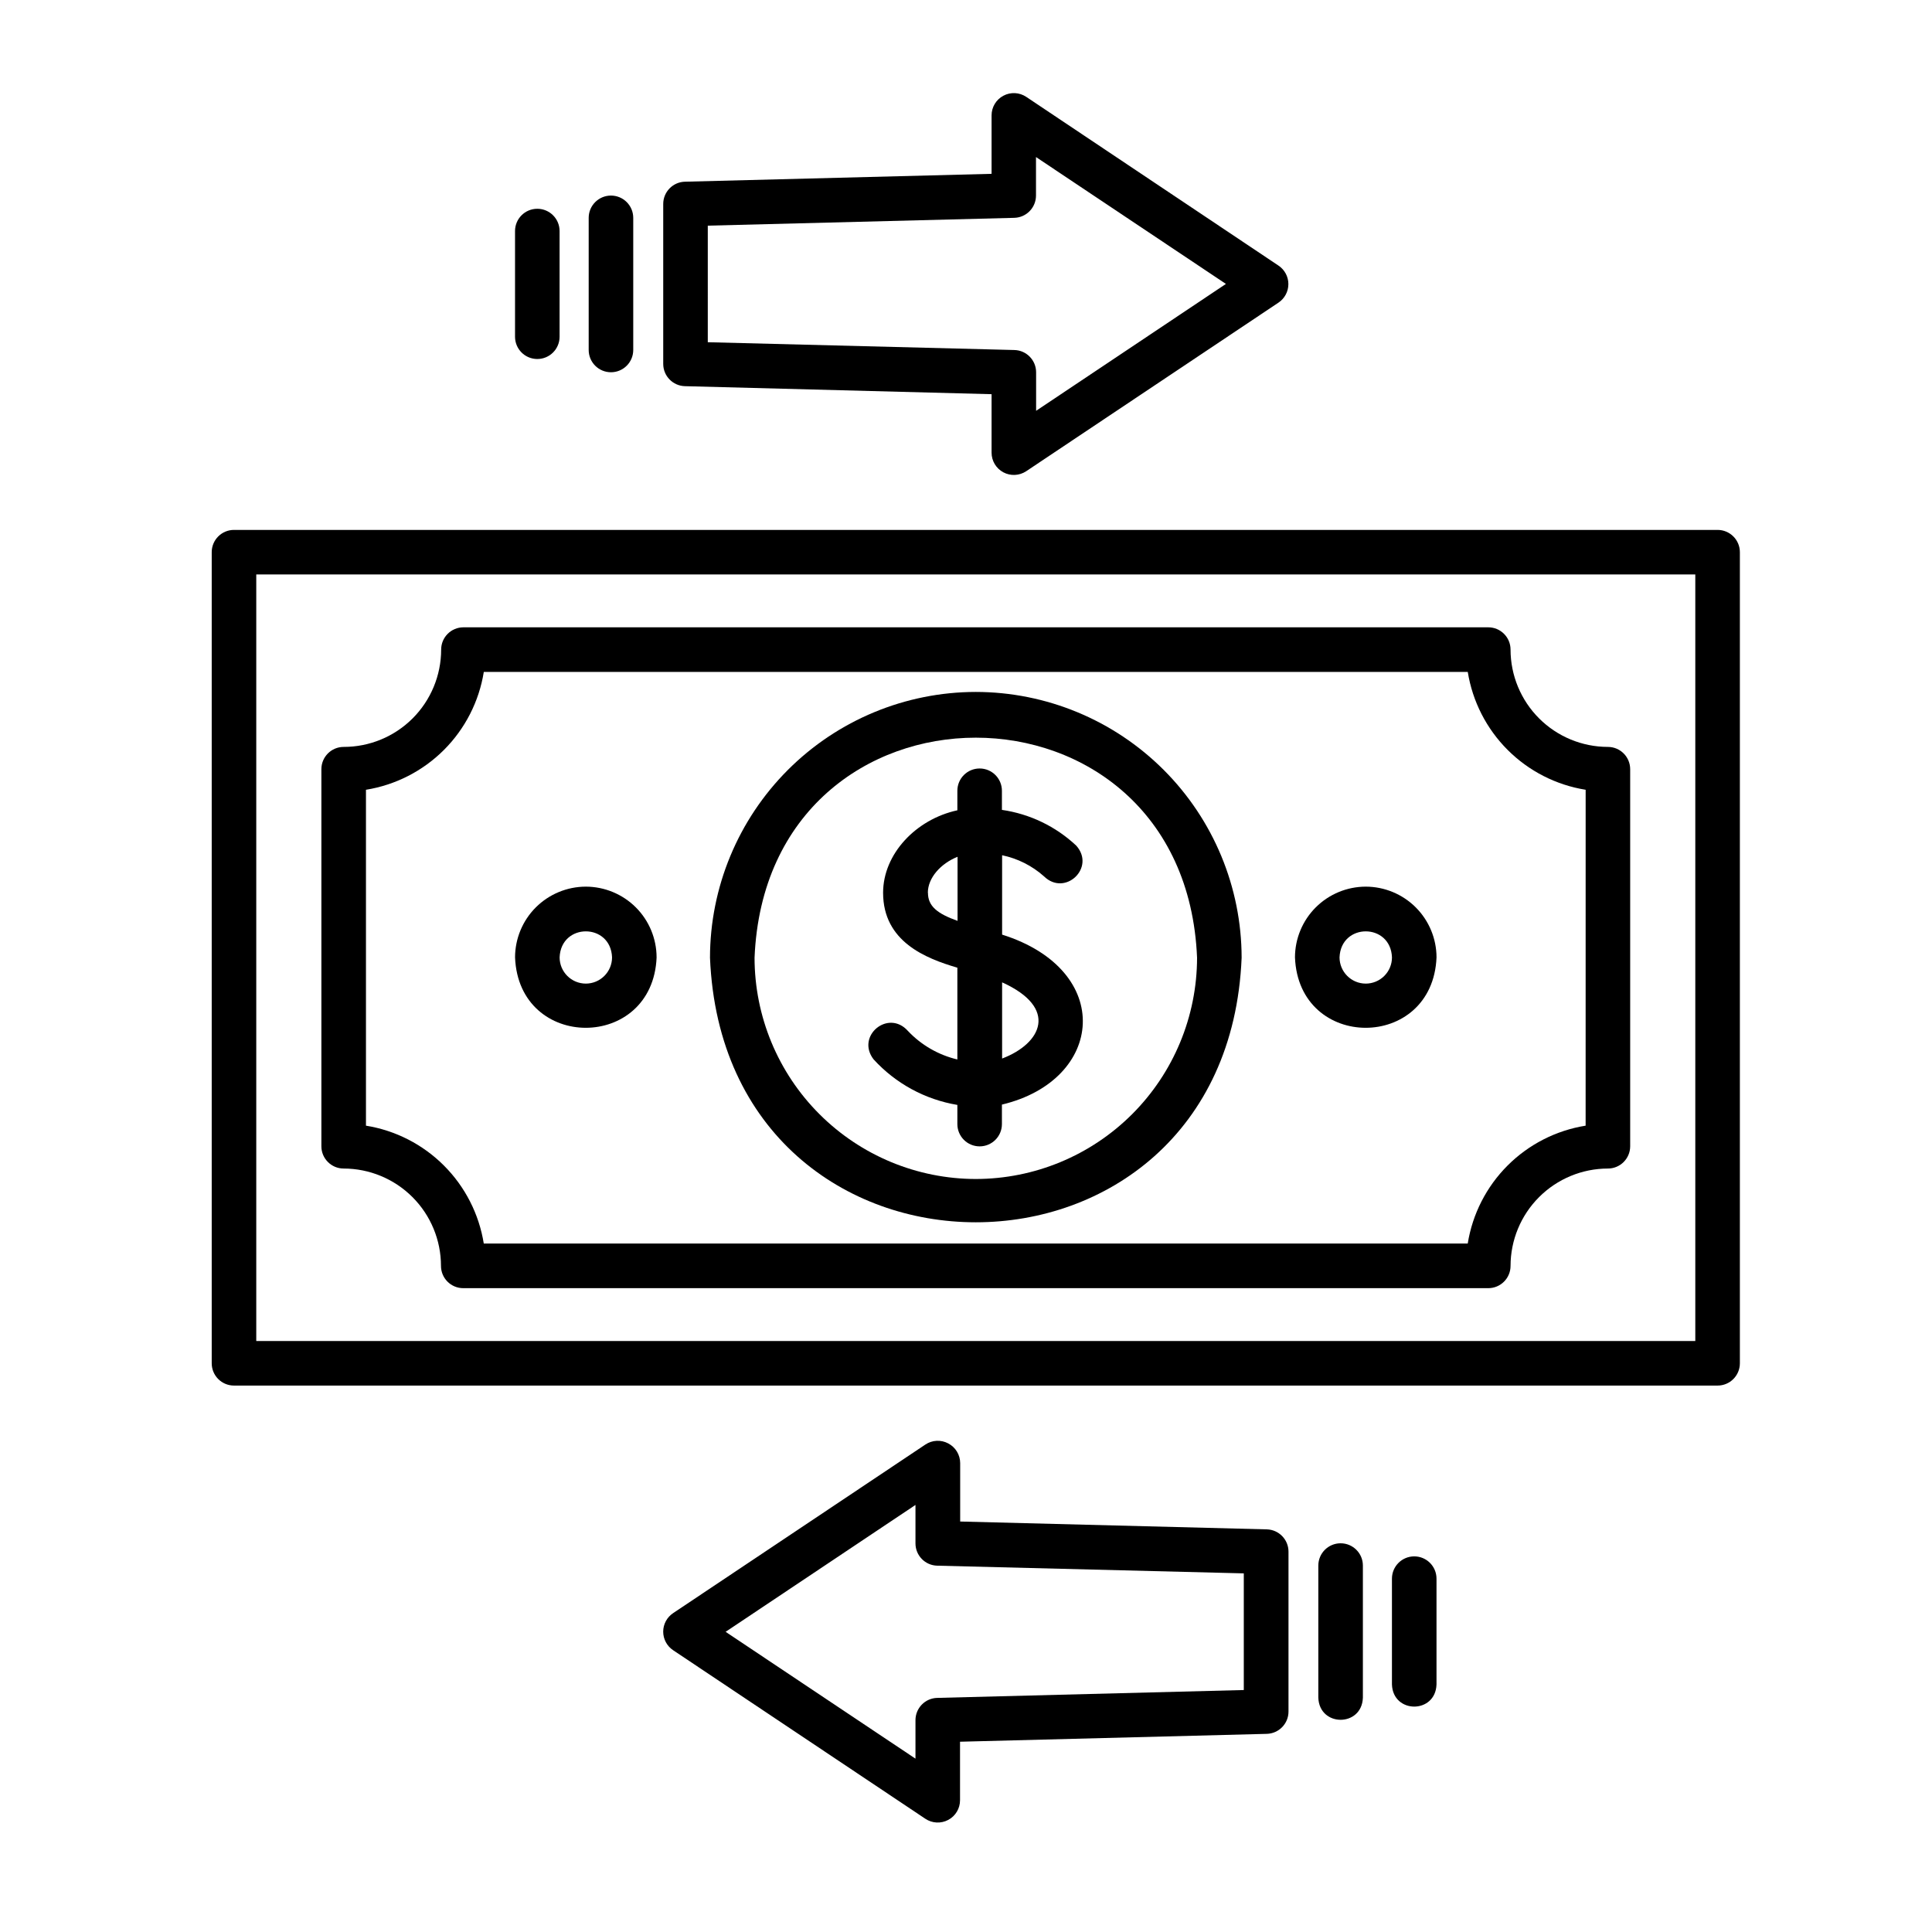
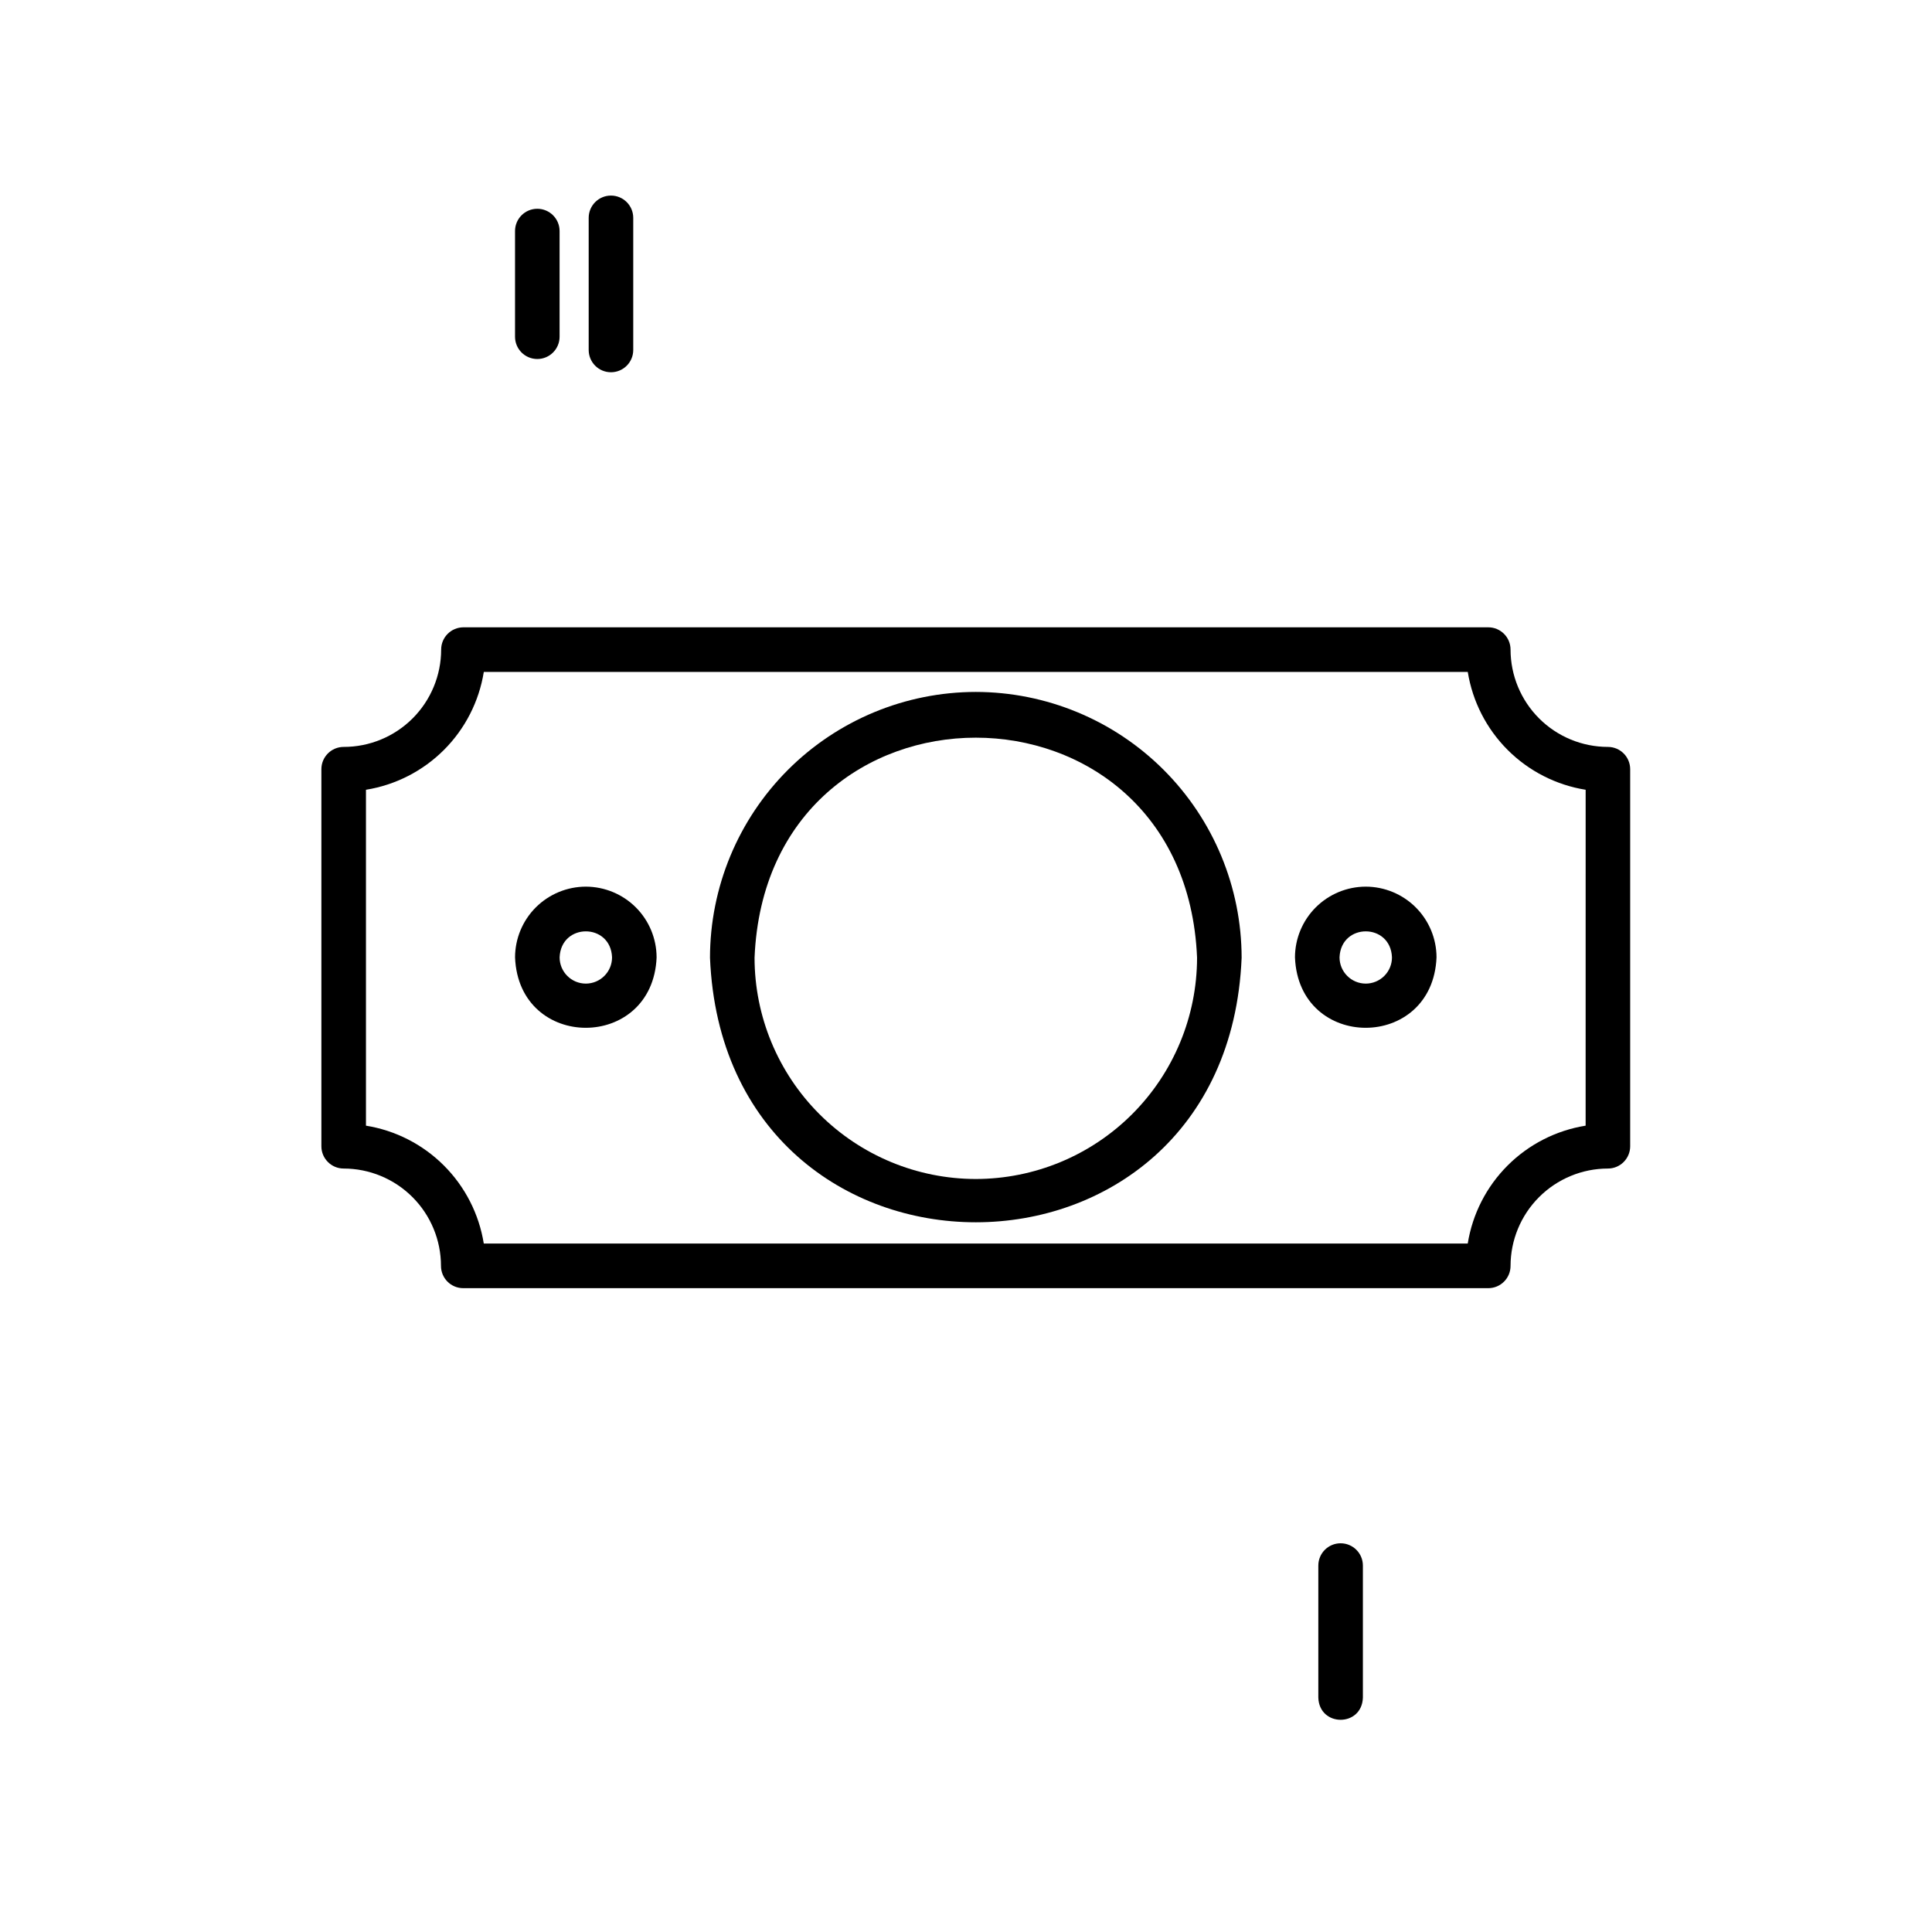
<svg xmlns="http://www.w3.org/2000/svg" fill="#000000" width="800px" height="800px" version="1.1" viewBox="144 144 512 512">
  <g>
    <path d="m402.6 327.37c-18.68 0.02-36.582 7.449-49.789 20.652-13.207 13.207-20.637 31.113-20.656 49.789 3.867 93.48 137.03 93.48 140.89 0-0.023-18.676-7.453-36.578-20.66-49.785-13.207-13.207-31.109-20.633-49.785-20.656zm0 129.08v-0.004c-15.547-0.016-30.453-6.195-41.445-17.191-10.996-10.992-17.176-25.898-17.191-41.445 3.219-77.785 114.05-77.734 117.27 0-0.02 15.547-6.203 30.453-17.195 41.445-10.992 10.992-25.898 17.176-41.441 17.191z" />
-     <path d="m206.01 511.19h393.17c3.262 0 5.906-2.644 5.906-5.906v-214.95c0-3.258-2.644-5.902-5.906-5.902h-393.17c-3.262 0-5.902 2.644-5.902 5.902v214.95c0 3.262 2.641 5.906 5.902 5.906zm5.902-214.96h381.36v203.15h-381.36z" />
    <path d="m570.11 341.94c-6.84-0.004-13.398-2.723-18.234-7.559-4.836-4.836-7.559-11.391-7.566-18.23 0-3.262-2.644-5.906-5.902-5.906h-271.59c-3.262 0-5.906 2.644-5.906 5.906-0.008 6.844-2.734 13.41-7.578 18.246-4.848 4.836-11.414 7.551-18.262 7.543-3.258 0-5.902 2.644-5.902 5.906v99.926c0 3.258 2.644 5.902 5.902 5.902 6.84 0.008 13.398 2.731 18.234 7.566 4.836 4.836 7.551 11.395 7.559 18.234 0 3.262 2.641 5.902 5.902 5.902h271.64c3.258 0 5.902-2.641 5.902-5.902 0.008-6.84 2.727-13.398 7.566-18.234 4.836-4.836 11.395-7.559 18.234-7.566 3.262 0 5.902-2.644 5.902-5.902v-99.926c0-3.262-2.641-5.906-5.902-5.906zm-5.902 100.37-0.004 0.004c-7.828 1.258-15.066 4.953-20.676 10.562s-9.305 12.848-10.562 20.676h-260.76v0.004c-1.258-7.832-4.953-15.062-10.559-20.672-5.606-5.609-12.836-9.309-20.664-10.57v-89.016c7.828-1.262 15.059-4.957 20.668-10.562 5.606-5.609 9.305-12.84 10.562-20.668h260.76c1.262 7.828 4.961 15.062 10.57 20.668 5.606 5.609 12.84 9.305 20.672 10.562z" />
    <path d="m505.94 378.97c-4.973 0.008-9.738 1.984-13.254 5.496-3.516 3.516-5.496 8.281-5.504 13.25 0.984 24.887 36.488 24.875 37.512 0-0.008-4.969-1.988-9.734-5.504-13.25-3.516-3.512-8.281-5.488-13.25-5.496zm0 25.691v0.004c-3.836-0.008-6.941-3.113-6.949-6.949 0.355-9.199 13.551-9.191 13.895 0 0 1.844-0.73 3.609-2.035 4.914-1.301 1.301-3.07 2.035-4.91 2.035z" />
    <path d="m299.25 378.97c-4.969 0.008-9.738 1.984-13.254 5.496-3.516 3.516-5.492 8.281-5.5 13.25 0.984 24.887 36.488 24.875 37.512 0h-0.004c-0.008-4.969-1.984-9.734-5.5-13.25-3.516-3.512-8.281-5.488-13.254-5.496zm0 25.691v0.004c-3.836-0.008-6.941-3.113-6.945-6.949 0.355-9.199 13.551-9.191 13.895 0-0.008 3.836-3.113 6.941-6.949 6.949z" />
-     <path d="m395.29 526.52c-1.922-1.027-4.25-0.91-6.062 0.305l-66.832 44.664c-1.648 1.094-2.641 2.941-2.641 4.918 0 1.98 0.992 3.828 2.641 4.922l66.832 44.664c1.812 1.215 4.148 1.328 6.074 0.297 1.926-1.027 3.125-3.035 3.117-5.219v-15.496l81.289-2.086c3.203-0.082 5.758-2.703 5.758-5.906v-42.379c0-3.207-2.555-5.824-5.758-5.906l-81.25-2.078v-15.496c-0.008-2.188-1.23-4.191-3.168-5.203zm78.328 34.441v30.914l-81.258 2.086h-0.004c-3.199 0.086-5.746 2.703-5.746 5.906v10.195l-50.312-33.613 50.312-33.625v10.195-0.004c0 3.203 2.547 5.82 5.746 5.906z" />
    <path d="m493.37 558.89v35.012c0.266 7.805 11.543 7.824 11.809 0v-35.012c0-3.262-2.644-5.902-5.906-5.902-3.258 0-5.902 2.641-5.902 5.902z" />
-     <path d="m512.88 562.36v28.043c0.266 7.805 11.543 7.824 11.809 0v-28.043c0-3.262-2.644-5.906-5.902-5.906-3.262 0-5.906 2.644-5.906 5.906z" />
-     <path d="m325.52 246.34 81.258 2.125v15.488c-0.004 2.18 1.195 4.184 3.117 5.215 1.918 1.027 4.25 0.914 6.066-0.293l66.832-44.664c1.648-1.094 2.641-2.941 2.641-4.922 0-1.977-0.992-3.824-2.641-4.918l-66.832-44.703c-1.816-1.211-4.148-1.324-6.066-0.293-1.922 1.027-3.121 3.031-3.117 5.211v15.48l-81.258 2.086c-3.203 0.078-5.758 2.699-5.758 5.902v42.383c0 3.203 2.555 5.824 5.758 5.902zm6.051-42.539 81.219-2.074c3.203-0.082 5.758-2.699 5.758-5.906v-10.203l50.332 33.625-50.301 33.625v-10.207c0-3.203-2.555-5.824-5.758-5.902l-81.25-2.066z" />
-     <path d="m305.91 242.65c3.262 0 5.906-2.644 5.906-5.906v-35.012c0-3.258-2.644-5.902-5.906-5.902-3.258 0-5.902 2.644-5.902 5.902v35.012c0 3.262 2.644 5.906 5.902 5.906z" />
+     <path d="m305.91 242.65c3.262 0 5.906-2.644 5.906-5.906v-35.012c0-3.258-2.644-5.902-5.906-5.902-3.258 0-5.902 2.644-5.902 5.902v35.012c0 3.262 2.644 5.906 5.902 5.906" />
    <path d="m286.39 239.14c3.262 0 5.906-2.644 5.906-5.906v-28.004c0-3.262-2.644-5.902-5.906-5.902s-5.902 2.641-5.902 5.902v28.004c0 3.262 2.641 5.906 5.902 5.906z" />
-     <path d="m409.57 391.68v-21.031c4.121 0.859 7.941 2.781 11.09 5.582 5.59 5.473 13.777-2.312 8.543-8.148h-0.004c-5.438-5.094-12.305-8.391-19.68-9.457v-5.066c0-3.262-2.644-5.906-5.902-5.906-3.262 0-5.906 2.644-5.906 5.906v5.176c-10.961 2.371-19.68 11.57-19.68 21.855 0 12.969 11.316 17.406 19.68 19.855v24.324c-5.023-1.191-9.586-3.828-13.125-7.586-5.195-5.805-13.836 1.367-9.082 7.547 5.84 6.402 13.66 10.66 22.207 12.082v5.078c0 3.262 2.644 5.906 5.906 5.906 3.258 0 5.902-2.644 5.902-5.906v-5.164c27.199-6.484 29.934-35.621 0.051-45.047zm-19.68-11.09c0-3.938 3.387-7.734 7.871-9.535v16.984c-5.375-1.922-7.844-3.898-7.844-7.449zm19.68 43.938v-20.195c15.023 6.781 10.508 16.207 0 20.191z" />
  </g>
</svg>